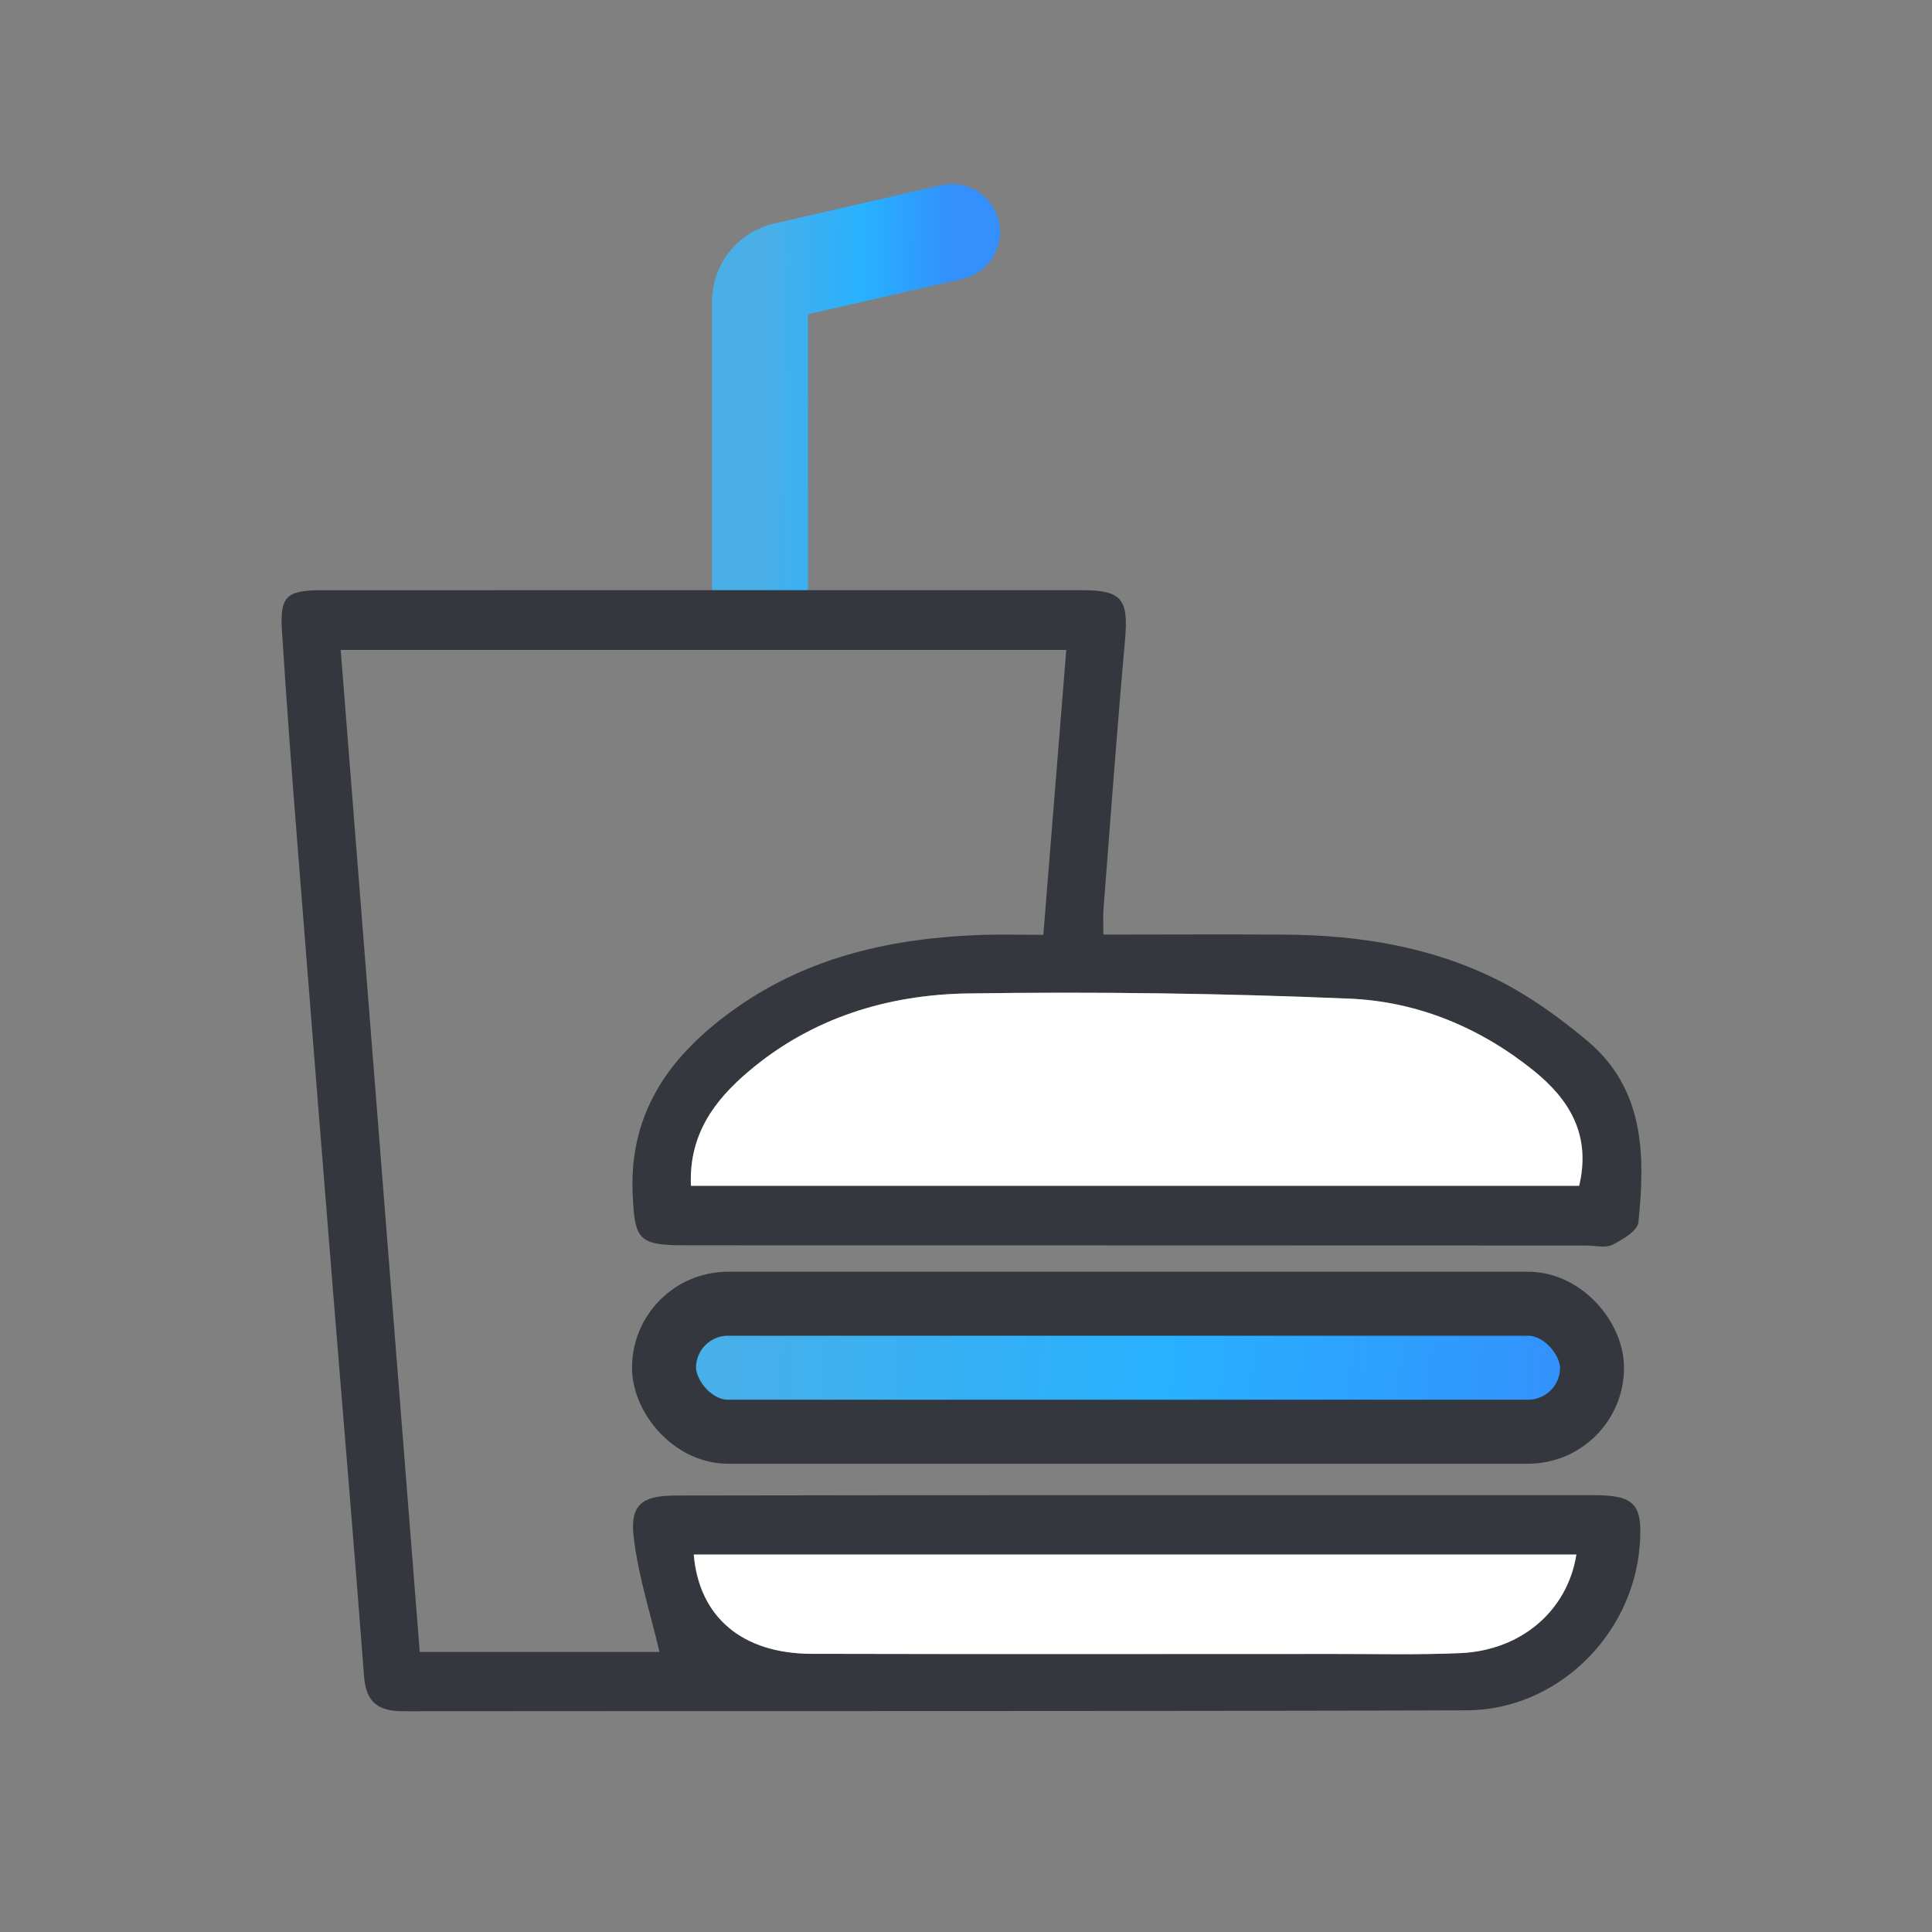
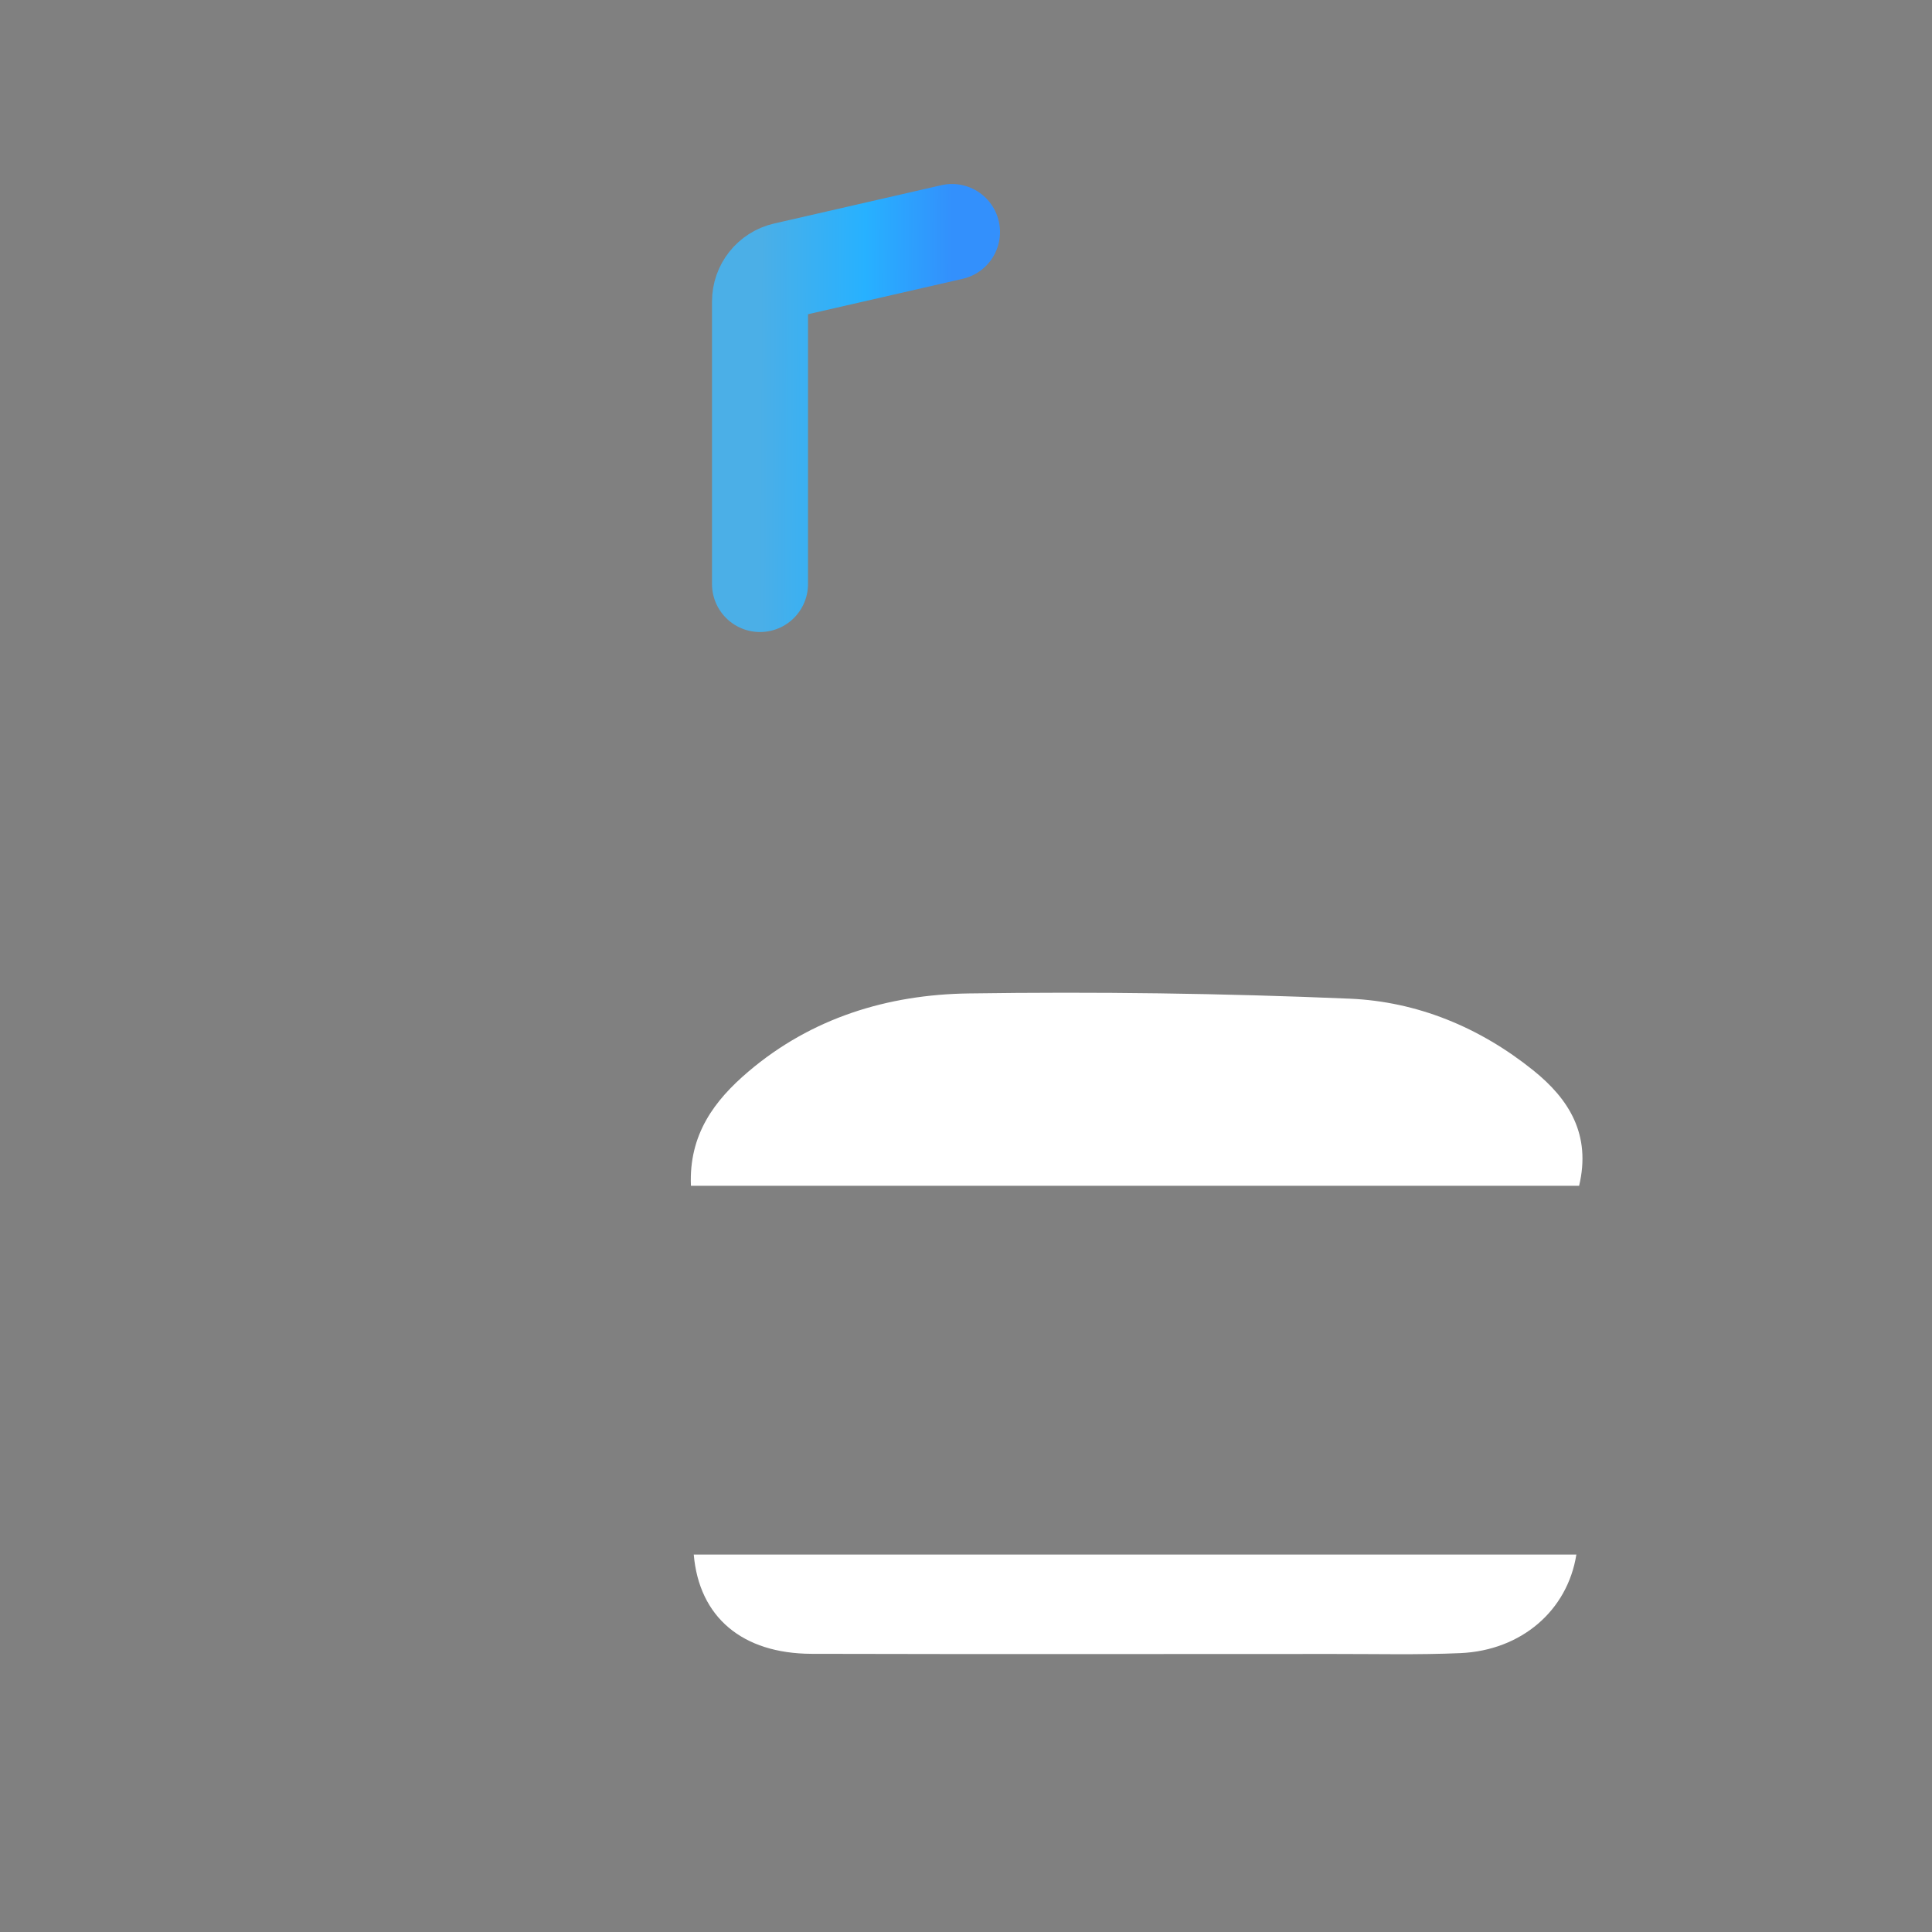
<svg xmlns="http://www.w3.org/2000/svg" width="69" height="69" viewBox="0 0 69 69" fill="none">
  <rect x="0" y="0" width="69" height="69" fill="#808080" stroke="none" />
  <path d="M27.143 20.858V10.768C27.143 10.235 27.511 9.773 28.03 9.654L34 8.286" stroke="url(#paint0_linear_1513_14539)" stroke-width="3.429" stroke-linecap="round" />
-   <path d="M39.407 33.378C41.637 33.378 43.787 33.364 45.938 33.38C48.576 33.401 51.155 33.821 53.522 35.017C54.657 35.589 55.718 36.359 56.695 37.178C58.742 38.897 58.761 41.273 58.514 43.656C58.482 43.959 57.95 44.272 57.585 44.457C57.343 44.58 56.99 44.487 56.688 44.484C45.96 44.482 35.233 44.478 24.507 44.475C22.788 44.475 22.665 44.295 22.594 42.613C22.471 39.627 24.018 37.603 26.296 35.996C28.926 34.142 31.932 33.494 35.089 33.389C35.767 33.366 36.447 33.387 37.262 33.387C37.536 29.986 37.805 26.646 38.081 23.211H12.168C13.108 35.128 14.048 47.032 14.991 58.999H23.553C23.245 57.682 22.809 56.331 22.637 54.95C22.487 53.738 22.907 53.414 24.149 53.411C29.115 53.4 34.08 53.4 39.047 53.398C44.997 53.398 50.95 53.398 56.901 53.398C58.398 53.398 58.683 53.724 58.558 55.237C58.293 58.426 55.593 61.074 52.377 61.083C39.715 61.124 27.056 61.101 14.395 61.115C13.533 61.115 13.074 60.821 13.003 59.885C12.658 55.32 12.268 50.757 11.9 46.192C11.471 40.873 11.047 35.553 10.629 30.235C10.426 27.669 10.232 25.104 10.07 22.533C9.992 21.296 10.227 21.082 11.483 21.079C16.219 21.077 20.958 21.077 25.696 21.077C30.012 21.077 34.329 21.077 38.645 21.077C40.076 21.077 40.309 21.404 40.179 22.86C39.893 26.064 39.658 29.274 39.41 32.481C39.389 32.736 39.407 32.992 39.407 33.375V33.378ZM24.678 42.348H56.401C56.834 40.524 56.047 39.255 54.762 38.224C52.851 36.69 50.621 35.767 48.211 35.665C43.678 35.473 39.133 35.411 34.596 35.478C31.713 35.519 28.992 36.349 26.732 38.269C25.523 39.298 24.603 40.511 24.68 42.346L24.678 42.348ZM56.298 55.518H24.776C24.968 57.755 26.506 59.056 28.985 59.063C35.194 59.077 41.404 59.07 47.613 59.068C49.126 59.068 50.644 59.106 52.155 59.038C54.33 58.942 55.978 57.522 56.298 55.518Z" fill="#34383E" />
  <path d="M24.676 42.348C24.599 40.513 25.519 39.298 26.728 38.271C28.988 36.349 31.709 35.521 34.592 35.48C39.129 35.414 43.674 35.475 48.207 35.667C50.617 35.77 52.847 36.69 54.758 38.226C56.043 39.257 56.83 40.526 56.397 42.35H24.676V42.348Z" fill="white" />
  <path d="M56.299 55.52C55.98 57.525 54.331 58.944 52.156 59.04C50.645 59.106 49.127 59.068 47.614 59.07C41.406 59.07 35.195 59.081 28.986 59.065C26.51 59.058 24.969 57.757 24.777 55.52H56.299Z" fill="white" />
-   <rect x="23.715" y="46.562" width="33.143" height="4.571" rx="2.286" fill="url(#paint1_linear_1513_14539)" stroke="#34383E" stroke-width="2.286" />
  <defs>
    <linearGradient id="paint0_linear_1513_14539" x1="27.143" y1="14.572" x2="34.019" y2="14.619" gradientUnits="userSpaceOnUse">
      <stop stop-color="#4BAFE7" />
      <stop offset="0.541" stop-color="#27B1FF" />
      <stop offset="0.991" stop-color="#3390FC" />
    </linearGradient>
    <linearGradient id="paint1_linear_1513_14539" x1="23.715" y1="48.848" x2="56.677" y2="51.852" gradientUnits="userSpaceOnUse">
      <stop stop-color="#4BAFE7" />
      <stop offset="0.541" stop-color="#27B1FF" />
      <stop offset="0.991" stop-color="#3390FC" />
    </linearGradient>
  </defs>
</svg>